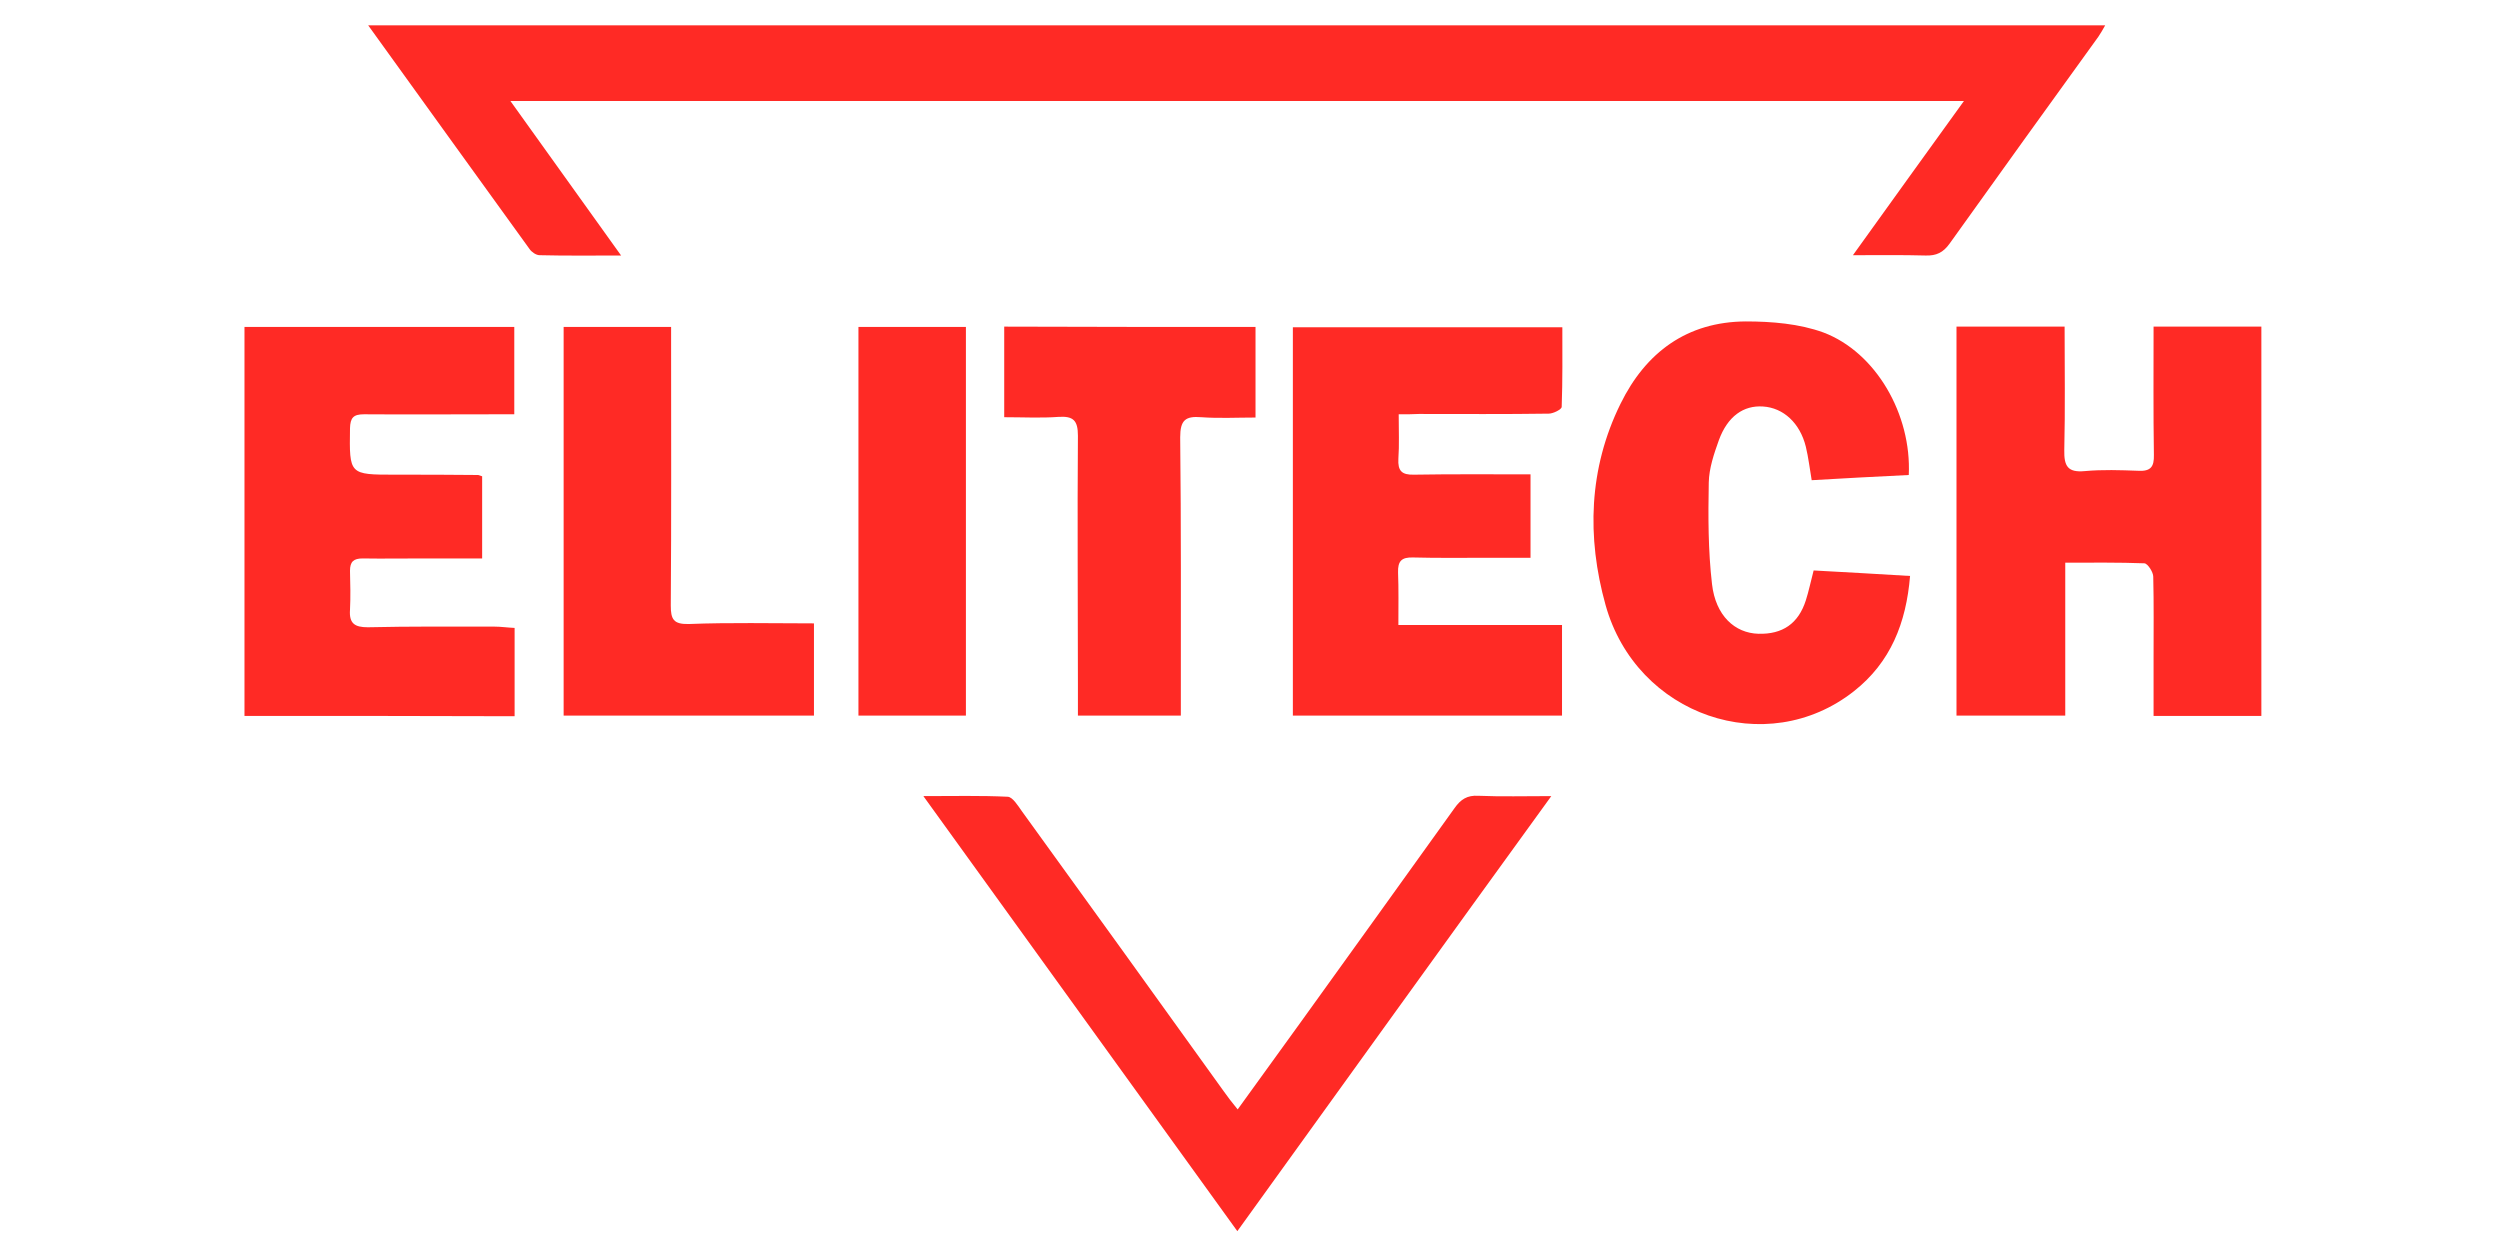
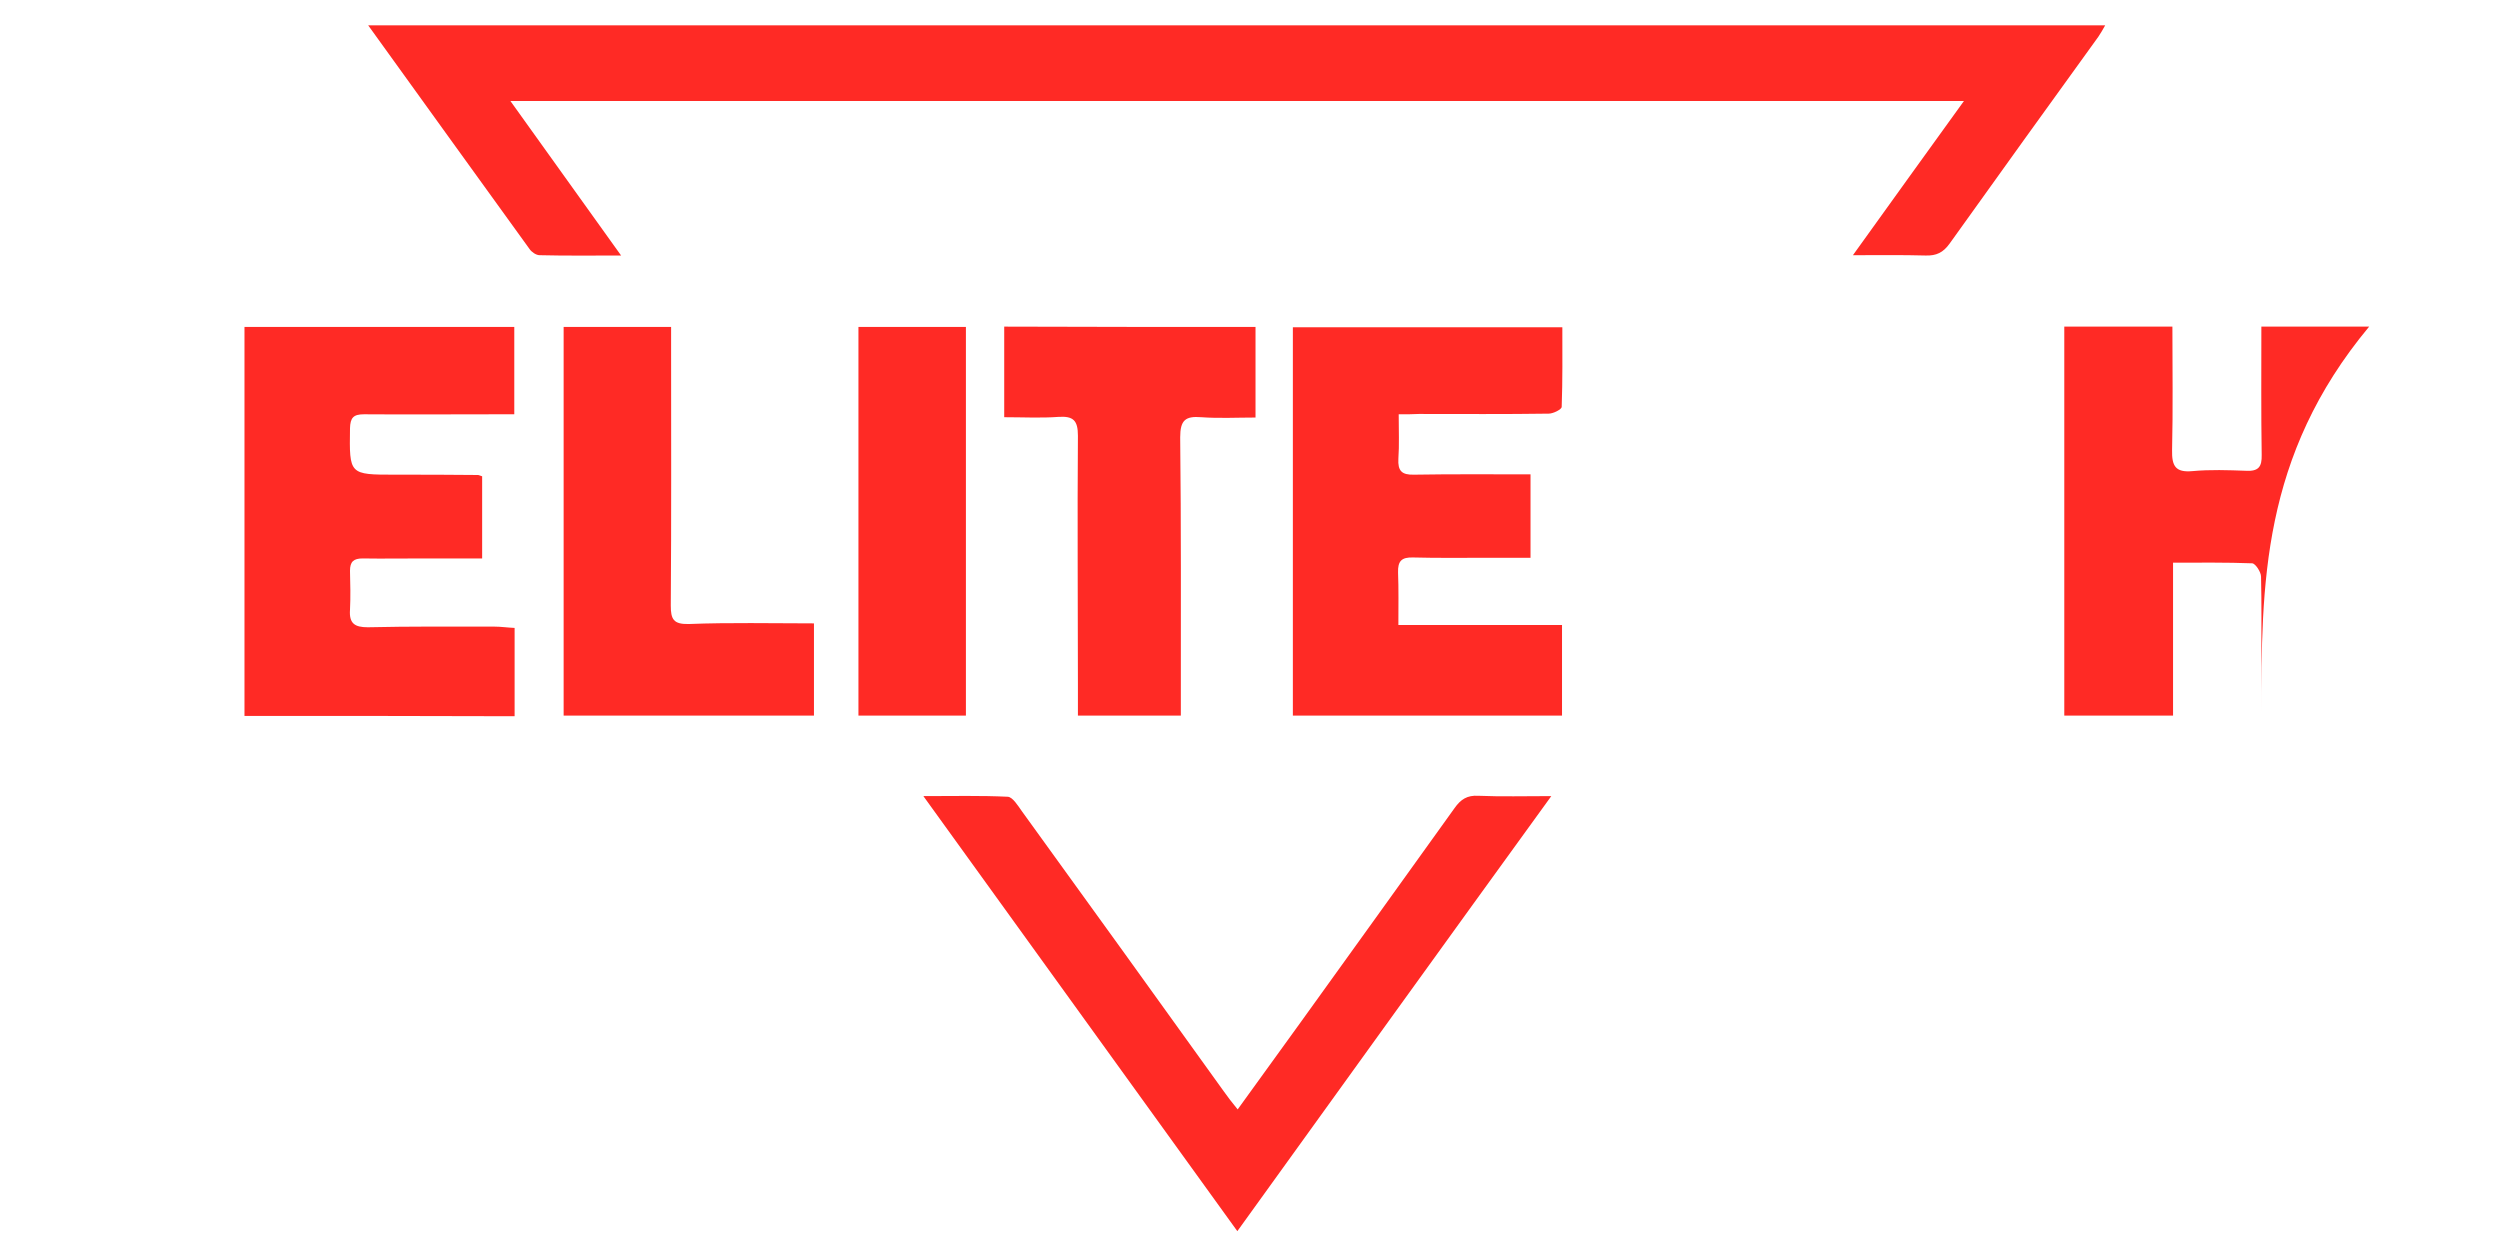
<svg xmlns="http://www.w3.org/2000/svg" version="1.1" id="Слой_1" x="0px" y="0px" viewBox="0 0 770 385" style="enable-background:new 0 0 770 385;" xml:space="preserve">
  <style type="text/css">
	.st0{fill:#FF2A25;enable-background:new    ;}
</style>
  <title>Elitech</title>
  <path class="st0" d="M570.7,78.6c11.6-16.2,22.6-31.4,34.2-47.5c-149.7,0-298,0-447.7,0c11.6,16.2,22.6,31.5,34.1,47.6  c-9,0-17.1,0.1-25.1-0.1c-1.1,0-2.5-1-3.1-1.9c-16.5-22.8-32.9-45.6-49.7-68.9c178.5,0,356.5,0,535,0c-0.8,1.4-1.4,2.5-2.1,3.5  c-15.3,21.2-30.6,42.4-45.8,63.7c-2,2.8-4.1,3.8-7.4,3.7C585.9,78.5,578.8,78.6,570.7,78.6z" />
-   <path class="st0" d="M696.5,220.5c-11,0-21.7,0-33.2,0c0-6.1,0-12,0-17.9c0-8.3,0.1-16.7-0.1-25c0-1.4-1.7-4-2.7-4.1  c-7.9-0.3-15.9-0.2-24.4-0.2c0,16,0,31.4,0,47.1c-11.4,0-22.3,0-33.5,0c0-40,0-79.7,0-119.8c11.1,0,22,0,33.3,0  c0,12.8,0.2,25.4-0.1,38c-0.1,4.9,1,7,6.3,6.5c5.5-0.5,11-0.3,16.5-0.1c3.8,0.2,4.9-1.2,4.8-4.9c-0.2-13-0.1-26-0.1-39.5  c11.1,0,22,0,33.2,0C696.5,140.5,696.5,180.2,696.5,220.5z" />
+   <path class="st0" d="M696.5,220.5c0-6.1,0-12,0-17.9c0-8.3,0.1-16.7-0.1-25c0-1.4-1.7-4-2.7-4.1  c-7.9-0.3-15.9-0.2-24.4-0.2c0,16,0,31.4,0,47.1c-11.4,0-22.3,0-33.5,0c0-40,0-79.7,0-119.8c11.1,0,22,0,33.3,0  c0,12.8,0.2,25.4-0.1,38c-0.1,4.9,1,7,6.3,6.5c5.5-0.5,11-0.3,16.5-0.1c3.8,0.2,4.9-1.2,4.8-4.9c-0.2-13-0.1-26-0.1-39.5  c11.1,0,22,0,33.2,0C696.5,140.5,696.5,180.2,696.5,220.5z" />
  <path class="st0" d="M75.3,220.5c0-39.9,0-79.7,0-119.8c27.5,0,55.1,0,83.1,0c0,8.7,0,17.4,0,26.9c-1.8,0-3.6,0-5.3,0  c-13.7,0-27.3,0.1-41,0c-3.3,0-4.2,1.1-4.3,4.3c-0.2,14.3-0.3,14.3,13.9,14.3c8.5,0,17,0,25.5,0.1c0.3,0,0.6,0.2,1.3,0.4  c0,8.1,0,16.3,0,25.3c-6.1,0-12.2,0-18.3,0c-6.2,0-12.3,0.1-18.5,0c-2.8,0-3.9,1-3.9,3.8c0.1,4,0.2,8,0,12c-0.3,4.2,1.4,5.4,5.5,5.4  c13-0.3,26-0.2,39-0.2c2,0,3.9,0.3,6.2,0.4c0,9.1,0,18,0,27.2C130.7,220.5,103.1,220.5,75.3,220.5z" />
  <path class="st0" d="M430.8,127.6c0,5.1,0.2,9.4-0.1,13.7c-0.2,3.7,1,5,4.8,4.9c11.8-0.2,23.6-0.1,35.9-0.1c0,8.5,0,16.8,0,25.7  c-4.6,0-9.1,0-13.7,0c-7.5,0-15,0.1-22.5-0.1c-3.5-0.1-4.7,1.1-4.6,4.6c0.2,5.1,0.1,10.3,0.1,16.2c16.9,0,33.4,0,50.4,0  c0,9.6,0,18.5,0,27.9c-27.4,0-54.9,0-82.9,0c0-39.7,0-79.4,0-119.6c27.3,0,54.9,0,83,0c0,8,0.1,16.3-0.2,24.5c0,0.8-2.6,2.1-4,2.1  c-13.3,0.2-26.7,0.1-40,0.1C435.2,127.6,433.4,127.6,430.8,127.6z" />
-   <path class="st0" d="M587.9,146.3c-10.1,0.5-19.9,1-29.9,1.6c-0.6-3.5-1-7-1.8-10.3c-1.8-7.3-6.9-12-13.2-12.4  c-6-0.4-10.9,3-13.6,10.4c-1.5,4.2-3,8.6-3.1,13c-0.2,10.4-0.2,21,1,31.3c1.1,9.7,7,15.1,14.3,15.3c7.4,0.2,12.3-3.1,14.6-10.3  c0.9-2.8,1.5-5.8,2.4-9.2c9.7,0.5,19.4,1.1,29.7,1.7c-1.2,14.5-6,26.6-17.3,35.5c-26.9,21.2-67,7.6-76.5-26.6  c-5.8-20.8-5.2-42,4.6-61.9c7.8-15.9,20.5-25.3,38.6-25.4c8,0,16.5,0.7,23.9,3.4C577.8,108.5,588.8,127.7,587.9,146.3z" />
  <path class="st0" d="M381.1,379.2c-32.4-44.9-64.2-89-96.7-134c9.3,0,17.7-0.2,26,0.2c1.5,0.1,3.1,2.7,4.3,4.4  c20.8,28.7,41.5,57.5,62.2,86.3c1.2,1.7,2.5,3.4,4.3,5.6c6.7-9.3,13-18,19.3-26.7c15.8-22,31.7-44,47.5-66.1c1.9-2.7,3.9-4,7.3-3.8  c7.1,0.3,14.3,0.1,22.5,0.1C445.4,289.9,413.6,334.1,381.1,379.2z" />
  <path class="st0" d="M250.7,192c0,9.8,0,18.9,0,28.4c-25.6,0-51.1,0-77.1,0c0-39.7,0-79.5,0-119.7c10.7,0,21.6,0,33.1,0  c0,1.9,0,3.6,0,5.4c0,26.8,0.1,53.6-0.1,80.4c0,4.2,0.8,5.8,5.5,5.7C224.8,191.7,237.5,192,250.7,192z" />
  <path class="st0" d="M386.7,100.7c0,9.5,0,18.5,0,27.9c-5.7,0-11.2,0.3-16.7-0.1c-4.9-0.4-6.5,0.9-6.5,6.2c0.3,27,0.2,54,0.2,80.9  c0,1.5,0,3,0,4.8c-10.5,0-20.7,0-31.7,0c0-3.1,0-6.2,0-9.3c0-25.6-0.2-51.3,0-76.9c0-4.7-1.4-6.1-6-5.8c-5.4,0.4-10.9,0.1-16.7,0.1  c0-9.5,0-18.5,0-27.9C335,100.7,360.7,100.7,386.7,100.7z" />
  <path class="st0" d="M264.4,220.4c0-40.1,0-79.7,0-119.7c11,0,21.9,0,33.1,0c0,39.7,0,79.5,0,119.7  C286.6,220.4,275.7,220.4,264.4,220.4z" />
</svg>